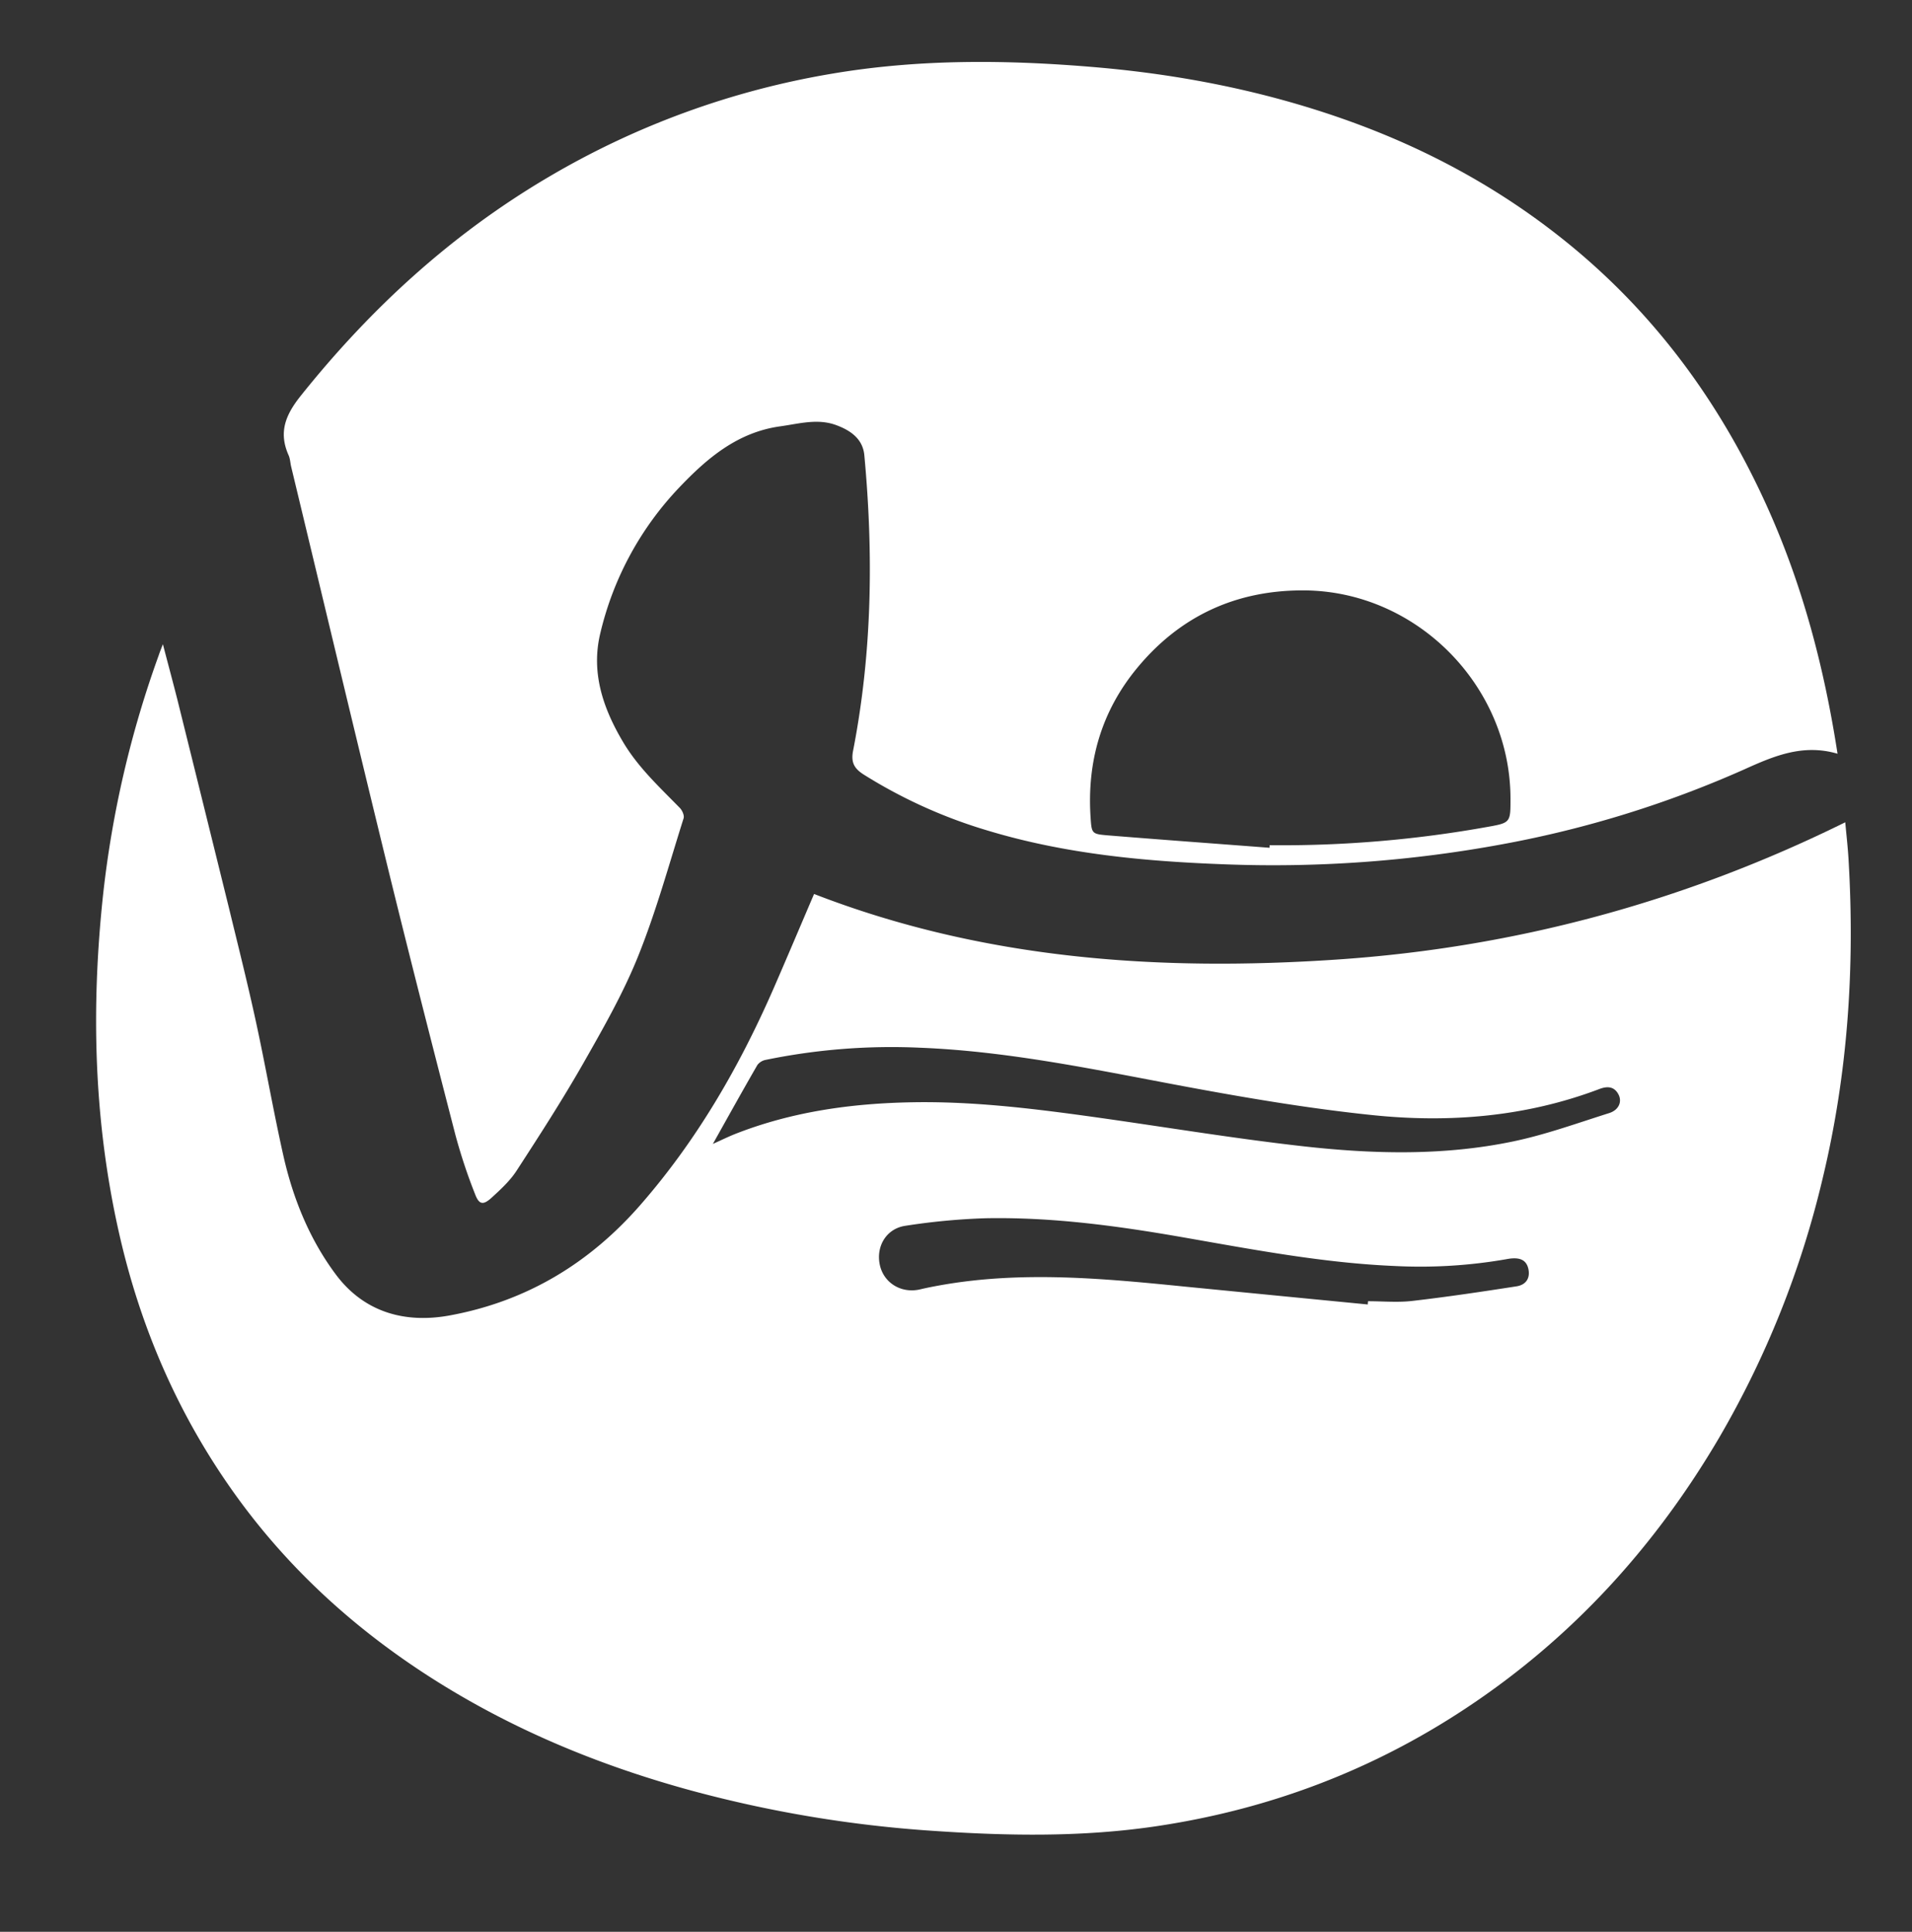
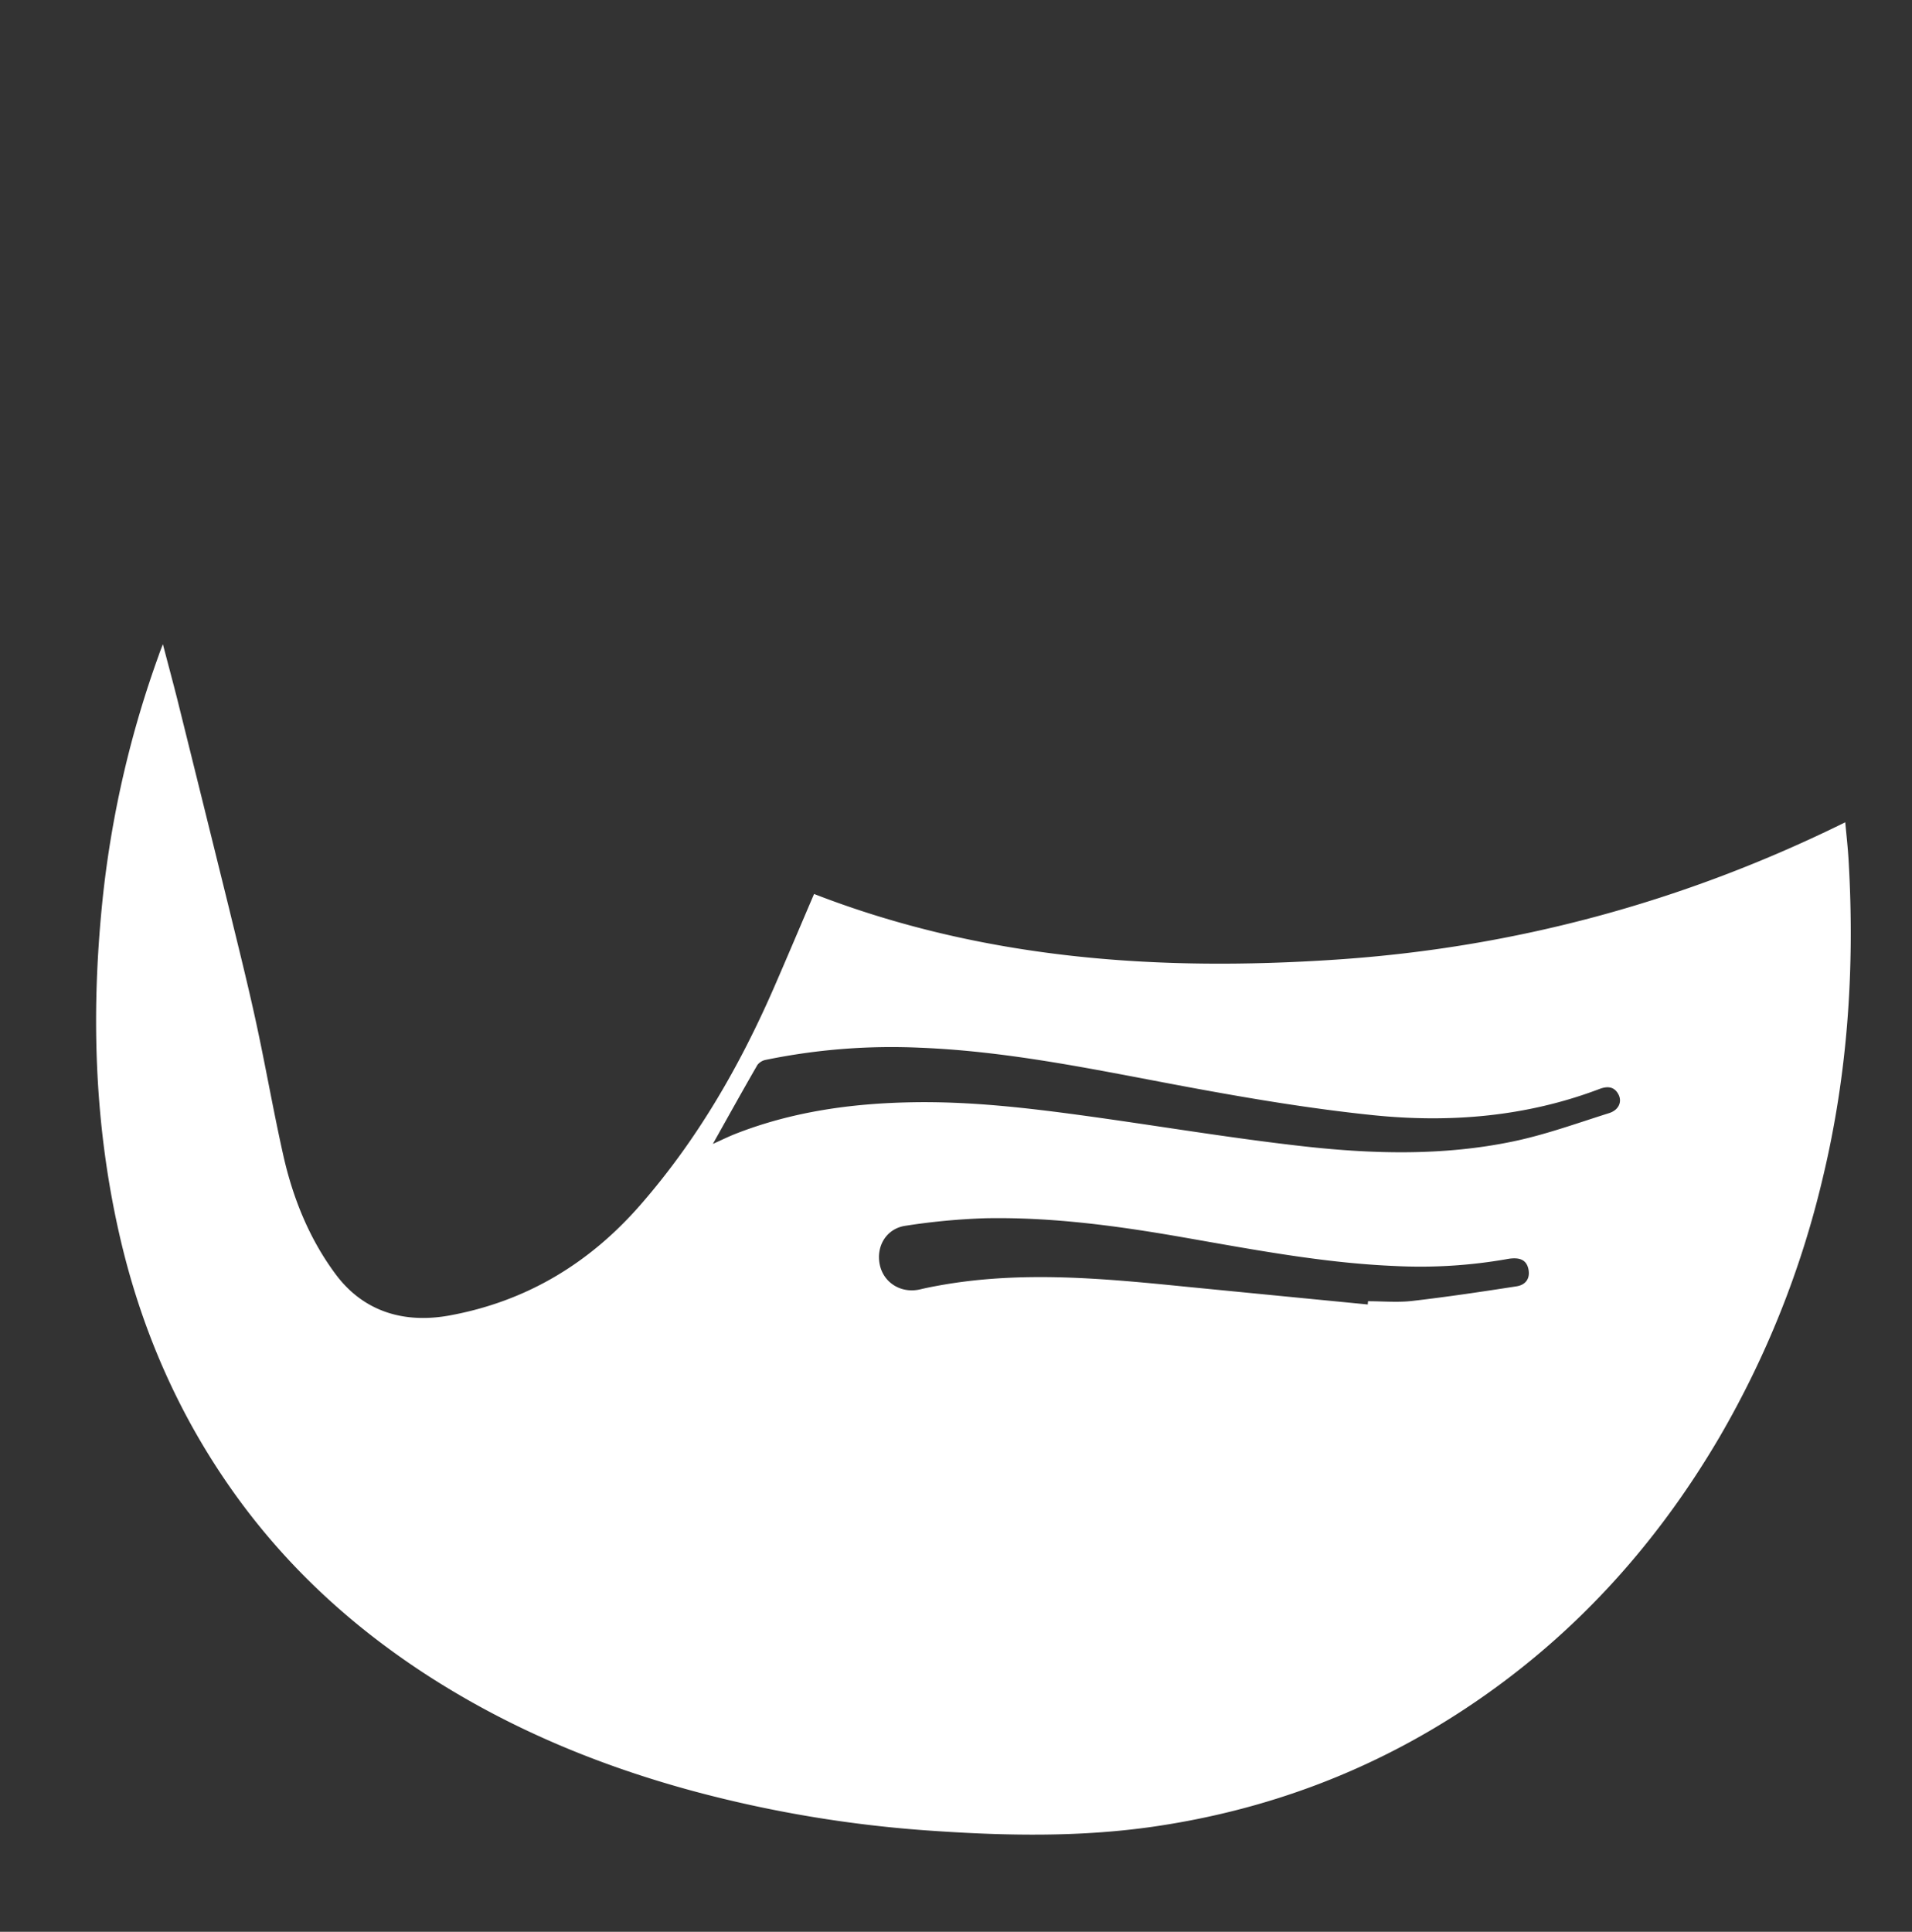
<svg xmlns="http://www.w3.org/2000/svg" id="Calque_1" data-name="Calque 1" viewBox="0 0 830.34 838.88">
  <rect x="0" y="0" width="830.34" height="838.88" fill="#333333" stroke="none" />
  <defs>
    <style>.cls-1{fill:#fff;}</style>
  </defs>
  <title>head-logoPlan de travail 7</title>
  <g id="OFhEWJ">
    <path class="cls-1" d="M70.74,279.75C73,288.42,75.05,296,77,303.69Q88.21,348.81,99.36,394c4,16.46,8.14,32.91,11.74,49.48,4.22,19.37,7.6,38.94,11.94,58.28,4.19,18.65,11.37,36.38,22.79,51.67,12.2,16.34,29.87,21.4,49.48,17.8,33.18-6.1,60.54-22.49,82.8-48,24.8-28.39,43.28-60.52,58.23-94.89,5.72-13.15,11.3-26.36,17.19-40.13,73.28,28.4,149.39,33.67,226.57,28.51Q696.17,409,801.35,357.08c.49,5.35,1.11,10.72,1.43,16.1,2.77,46.65-.26,92.81-11.2,138.38a410.3,410.3,0,0,1-44.76,112.37c-27.89,47.61-64.21,87.51-110.38,118C595.3,769.14,550.21,786,501.38,793.16c-32,4.66-64,4.08-96.07,1.9a537.35,537.35,0,0,1-104.7-17.4c-40.17-10.91-78.29-26.66-113.43-49.12-33.14-21.18-61.83-47.27-84.85-79.27C77.57,614.84,61,576.71,51.68,535.36c-11-48.68-12.21-97.78-6.87-147.23A449.31,449.31,0,0,1,69,284.38C69.39,283.16,69.88,282,70.74,279.75Zm238.85,217c3.6-1.62,6.42-3,9.34-4.19,24.93-9.85,51-13.46,77.62-13.9,24.82-.42,49.43,2.42,74,5.78,31.92,4.37,63.72,9.79,95.73,13.37,30.28,3.38,60.82,4.13,90.88-2.15,14.13-2.95,27.84-7.94,41.65-12.29,4.22-1.33,5.76-5,4-8.21-1.89-3.52-5-3.49-8.29-2.23-31.84,12.06-65,14.76-98.39,11.32-27-2.79-53.89-7.31-80.59-12.27-38.44-7.15-76.66-15.44-115.9-17a270.82,270.82,0,0,0-67,5.25,6,6,0,0,0-3.7,2.21C322.56,473.46,316.38,484.63,309.59,496.74ZM594,566.47c0-.47.07-.94.11-1.41,6.42,0,12.9.61,19.23-.13,15.14-1.75,30.22-4,45.27-6.34,4.32-.68,6-3.81,5.1-7.67s-3.81-5.16-9.23-4.16a217.46,217.46,0,0,1-48.87,3c-30.62-1.3-60.67-7-90.75-12.26-28.78-5.06-57.68-9.05-87-8.47a283.83,283.83,0,0,0-34.64,3.27c-8.33,1.19-12.91,9-11.11,17.09,1.76,7.87,9.46,12.45,17.58,10.5,2.81-.67,5.65-1.22,8.5-1.73,35.52-6.37,71-3,106.46.56Q554.38,562.62,594,566.47Z" />
-     <path class="cls-1" d="M798,327.31c-15-4.4-27.62,1-40.3,6.71a464.46,464.46,0,0,1-105.24,32.59,547.41,547.41,0,0,1-121.4,8.69c-34.41-1.29-68.63-4.53-101.85-14.54a217.6,217.6,0,0,1-54.08-24.38c-4.09-2.6-5.67-5.19-4.65-10.38,8.28-42.5,8.88-85.35,4.88-128.33-.67-7.1-6-10.74-12.06-13-8.14-3.08-16.24-.67-24.4.46-18.46,2.54-31.65,13.69-43.8,26.44a137.43,137.43,0,0,0-34.37,63.29c-4.19,17.23,1.19,32.84,10,47.6,6.53,10.91,15.73,19.4,24.48,28.35,1.06,1.08,2.06,3.3,1.66,4.55-6.35,20.07-11.93,40.49-19.79,60-6.53,16.2-15.33,31.56-24,46.79-9,15.75-18.85,31-28.74,46.24-2.86,4.4-6.9,8.12-10.82,11.7-3.64,3.32-5.43,3.08-7.14-1.36a236.39,236.39,0,0,1-8.63-26c-9.85-38.15-19.62-76.32-29-114.59-14.29-58.46-28.23-117-42.31-175.52-.39-1.64-.43-3.41-1.1-4.91-4.45-10-1.38-17.52,5.32-25.9,30.55-38.22,66-70.61,108.33-95.39a358.88,358.88,0,0,1,121.61-44.3c38.4-6.6,77-6.21,115.65-2.88,36.53,3.16,72.29,10.2,106.93,22.36,37.07,13,71,31.61,101.25,56.94,36.37,30.5,63.31,68,82.78,111C782.69,253.71,792.18,289.62,798,327.31ZM551.33,368.15c0-.37,0-.74.08-1.11a505.82,505.82,0,0,0,94.83-8c9.8-1.73,9.74-2,9.73-12.27-.08-49-40.81-90.19-89.79-90.39-29.17-.12-53.53,11-72.22,33.55-15.66,18.87-22,40.88-20.33,65.25.45,6.75.55,7,7.37,7.57C504.43,364.65,527.89,366.36,551.33,368.15Z" />
  </g>
</svg>